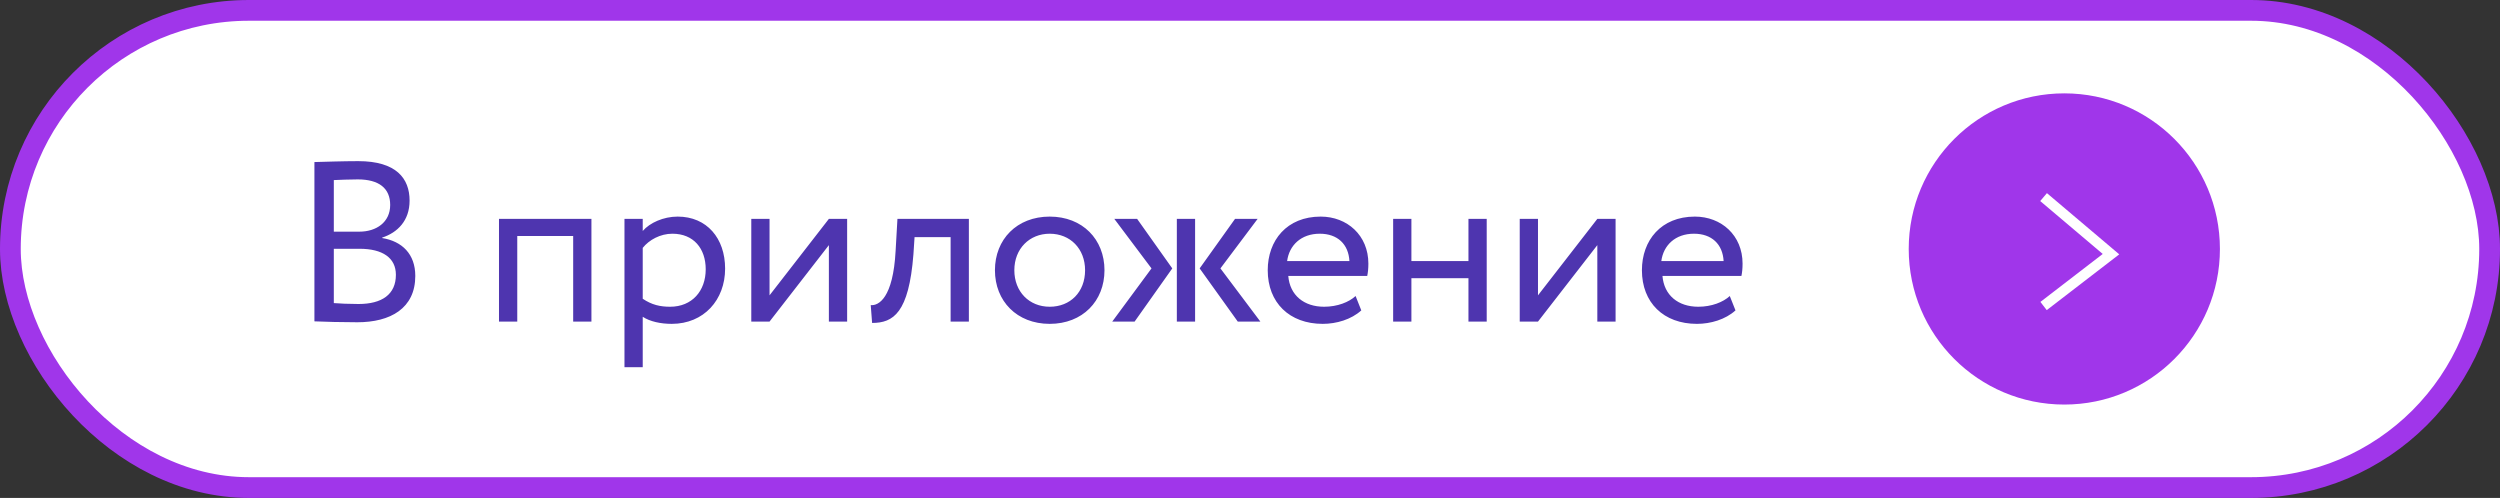
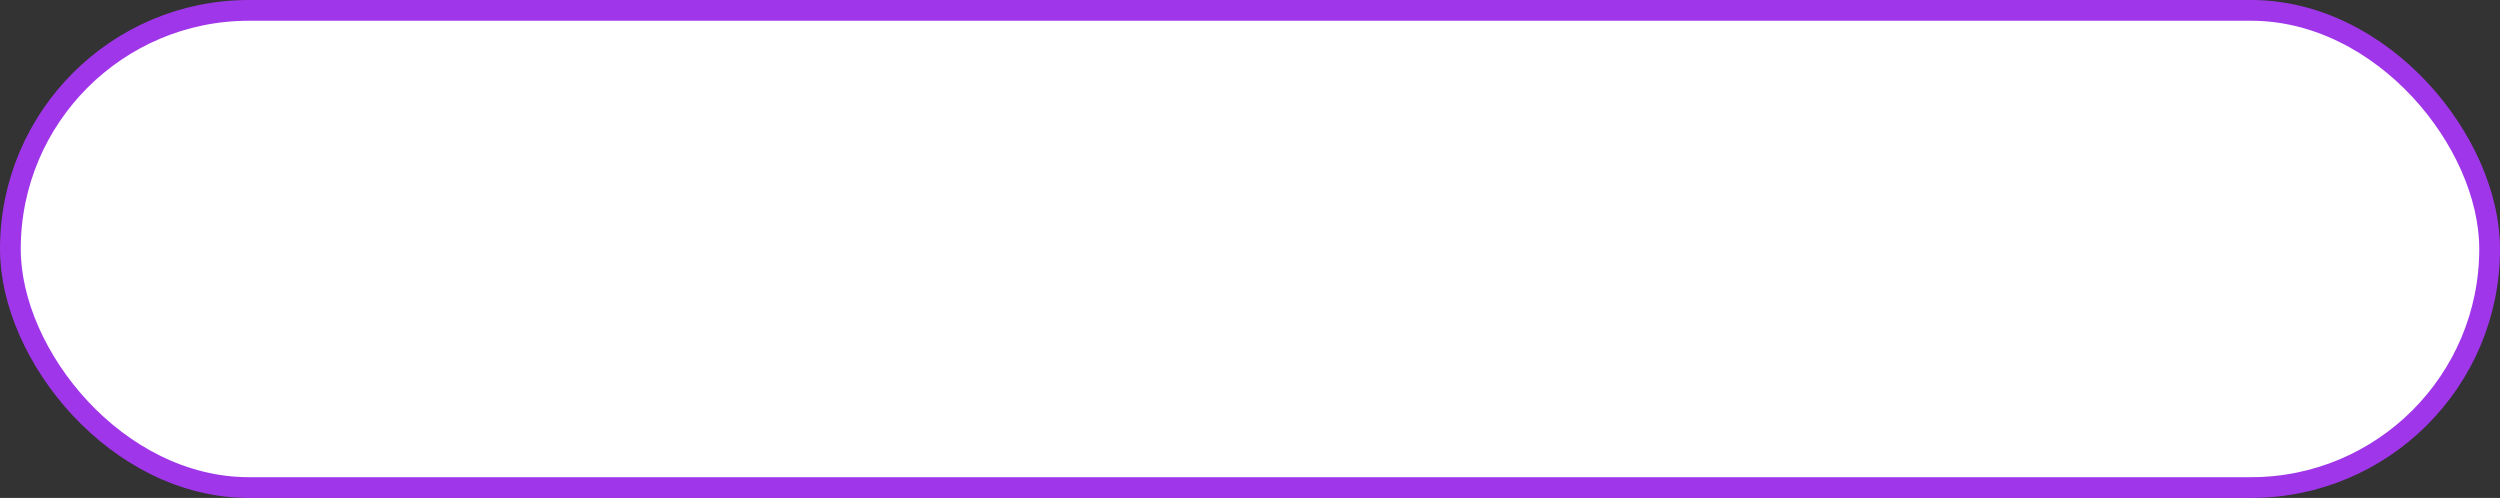
<svg xmlns="http://www.w3.org/2000/svg" width="241" height="48" viewBox="0 0 241 48" fill="none">
  <rect x="0" y="0" width="241" height="48" fill="#333333" stroke="none" />
  <rect x="1" y="1" width="239" height="46" rx="23" fill="white" stroke="#A036EA" stroke-width="2" />
-   <path d="M30.31 30.978V15.622C31.168 15.6 33.104 15.534 34.534 15.534C38.208 15.534 39.484 17.206 39.484 19.34C39.484 21.276 38.318 22.42 36.844 22.904V22.948C38.758 23.256 40.034 24.488 40.034 26.6C40.034 29.724 37.636 31.066 34.446 31.066C33.082 31.066 31.212 31.022 30.31 30.978ZM34.666 23.982H32.18V29.218C32.686 29.262 33.676 29.306 34.556 29.306C36.822 29.306 38.164 28.382 38.164 26.49C38.164 24.862 36.888 23.982 34.666 23.982ZM34.49 17.294C33.676 17.294 32.73 17.338 32.18 17.36V22.332H34.644C36.272 22.332 37.614 21.43 37.614 19.758C37.614 18.152 36.536 17.294 34.49 17.294ZM55.254 31V22.75H49.864V31H48.103V21.1H57.014V31H55.254ZM60.199 35.4V21.1H61.959V22.266C62.641 21.474 63.961 20.88 65.325 20.88C68.141 20.88 69.901 22.97 69.901 25.896C69.901 28.91 67.855 31.22 64.753 31.22C63.697 31.22 62.663 31 61.959 30.538V35.4H60.199ZM64.819 22.53C63.653 22.53 62.575 23.124 61.959 23.894V28.8C62.839 29.394 63.653 29.57 64.599 29.57C66.711 29.57 68.031 28.052 68.031 25.962C68.031 23.96 66.865 22.53 64.819 22.53ZM74.184 31H72.424V21.1H74.184V28.47L79.904 21.1H81.664V31H79.904V23.63L74.184 31ZM91.639 31V22.86H88.163L88.053 24.532C87.613 30.164 86.117 31.132 84.071 31.132L83.939 29.416C84.687 29.482 86.095 28.756 86.337 24.18L86.513 21.1H93.399V31H91.639ZM95.912 26.05C95.912 23.08 98.024 20.88 101.192 20.88C104.36 20.88 106.472 23.08 106.472 26.05C106.472 29.02 104.36 31.22 101.192 31.22C98.024 31.22 95.912 29.02 95.912 26.05ZM97.782 26.05C97.782 28.118 99.212 29.57 101.192 29.57C103.172 29.57 104.602 28.162 104.602 26.05C104.602 23.982 103.172 22.53 101.192 22.53C99.256 22.53 97.782 23.96 97.782 26.05ZM121.235 21.1L117.649 25.874L121.499 31H119.321L115.647 25.874L119.057 21.1H121.235ZM113.447 31V21.1H115.207V31H113.447ZM111.005 25.874L107.419 21.1H109.619L113.007 25.874L109.377 31H107.221L111.005 25.874ZM130.679 28.536L131.229 29.922C130.261 30.802 128.831 31.22 127.511 31.22C124.299 31.22 122.209 29.174 122.209 26.05C122.209 23.168 124.057 20.88 127.313 20.88C129.865 20.88 131.911 22.684 131.911 25.412C131.911 25.896 131.867 26.292 131.801 26.6H124.189C124.343 28.47 125.707 29.57 127.643 29.57C128.919 29.57 130.041 29.13 130.679 28.536ZM127.225 22.53C125.421 22.53 124.277 23.652 124.079 25.17H130.085C129.997 23.542 128.941 22.53 127.225 22.53ZM141.559 31V26.82H136.059V31H134.299V21.1H136.059V25.17H141.559V21.1H143.319V31H141.559ZM148.262 31H146.502V21.1H148.262V28.47L153.982 21.1H155.742V31H153.982V23.63L148.262 31ZM166.751 28.536L167.301 29.922C166.333 30.802 164.903 31.22 163.583 31.22C160.371 31.22 158.281 29.174 158.281 26.05C158.281 23.168 160.129 20.88 163.385 20.88C165.937 20.88 167.983 22.684 167.983 25.412C167.983 25.896 167.939 26.292 167.873 26.6H160.261C160.415 28.47 161.779 29.57 163.715 29.57C164.991 29.57 166.113 29.13 166.751 28.536ZM163.297 22.53C161.493 22.53 160.349 23.652 160.151 25.17H166.157C166.069 23.542 165.013 22.53 163.297 22.53Z" fill="#4E35AF" />
-   <circle cx="199" cy="24" r="15" fill="#A036EA" />
  <path d="M197 19L203.5 24.5L197 29.5" stroke="white" />
</svg>